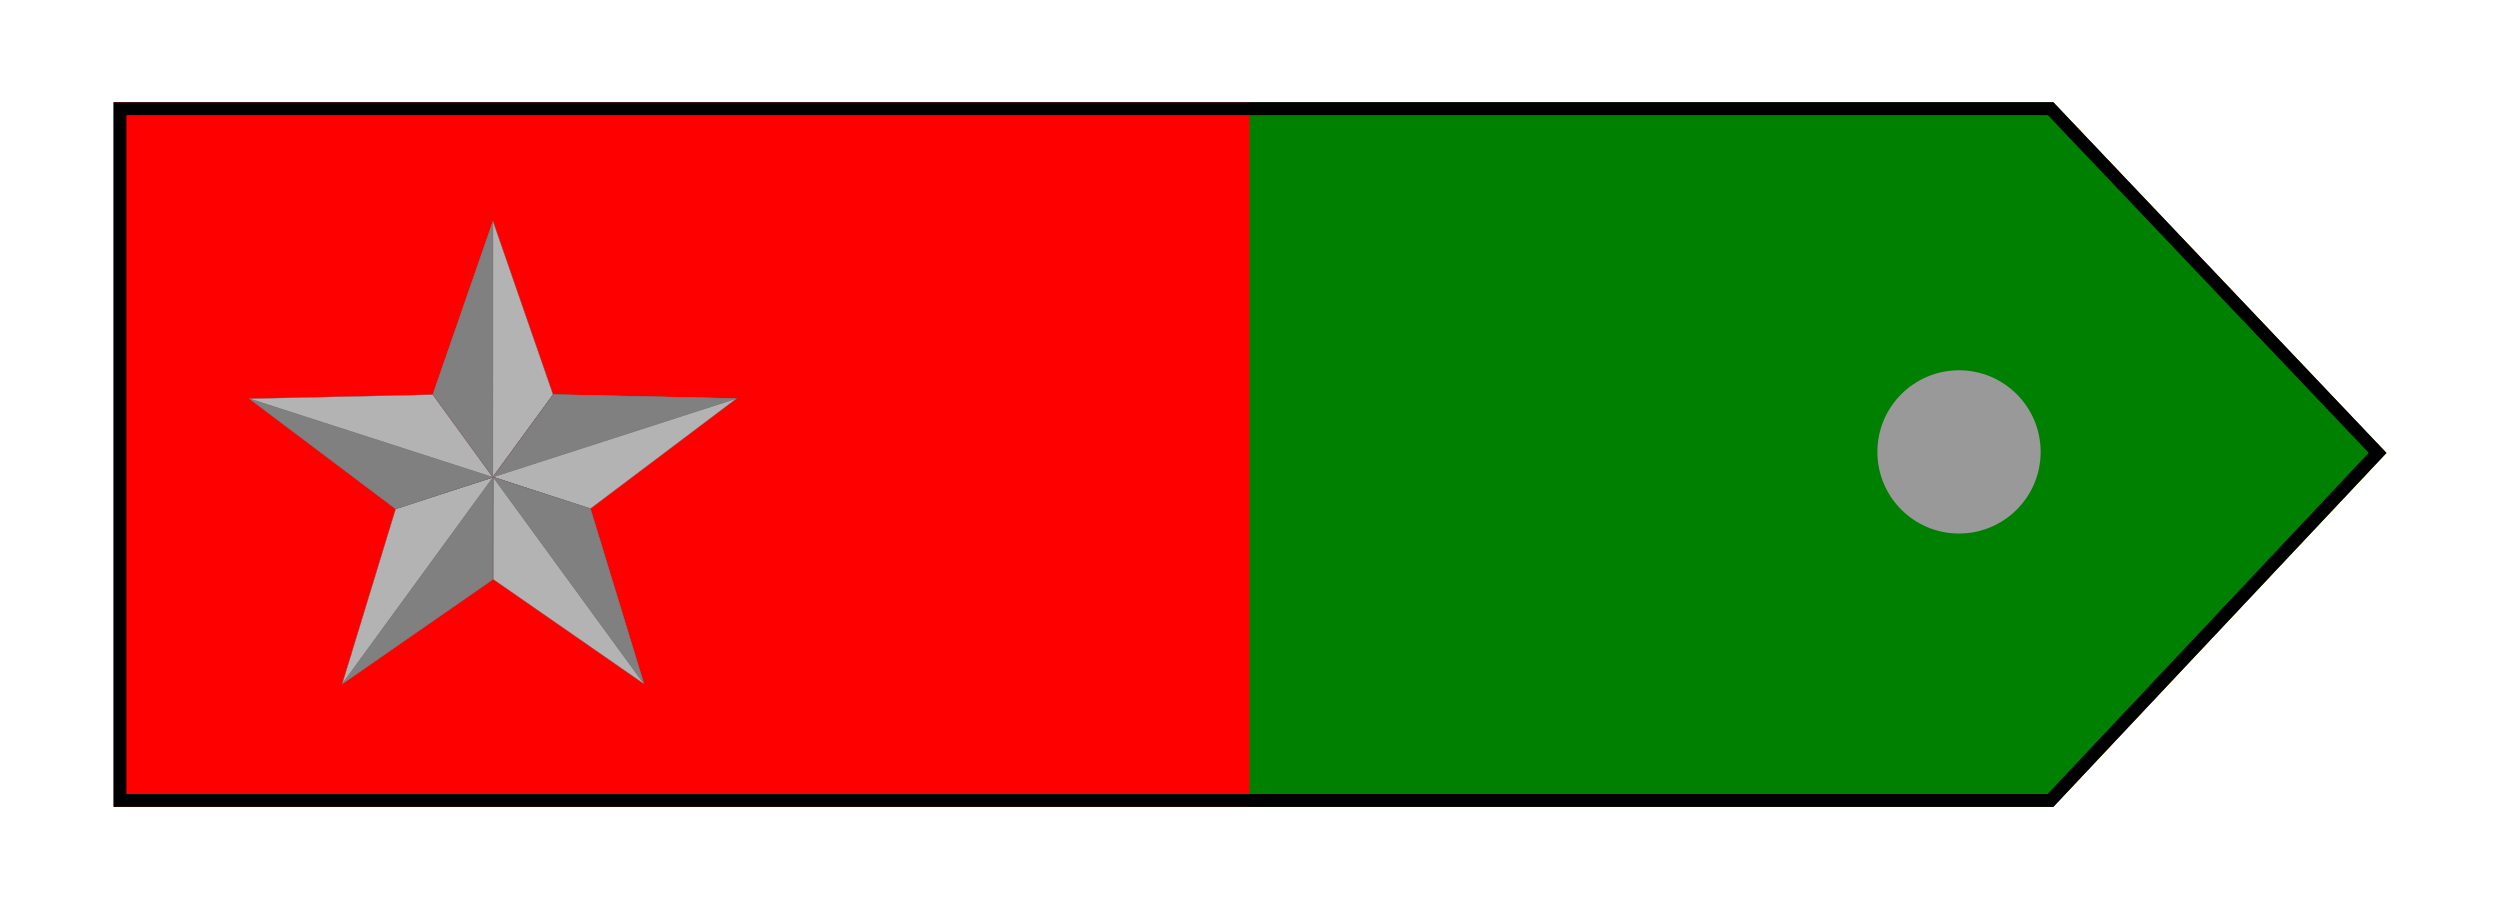
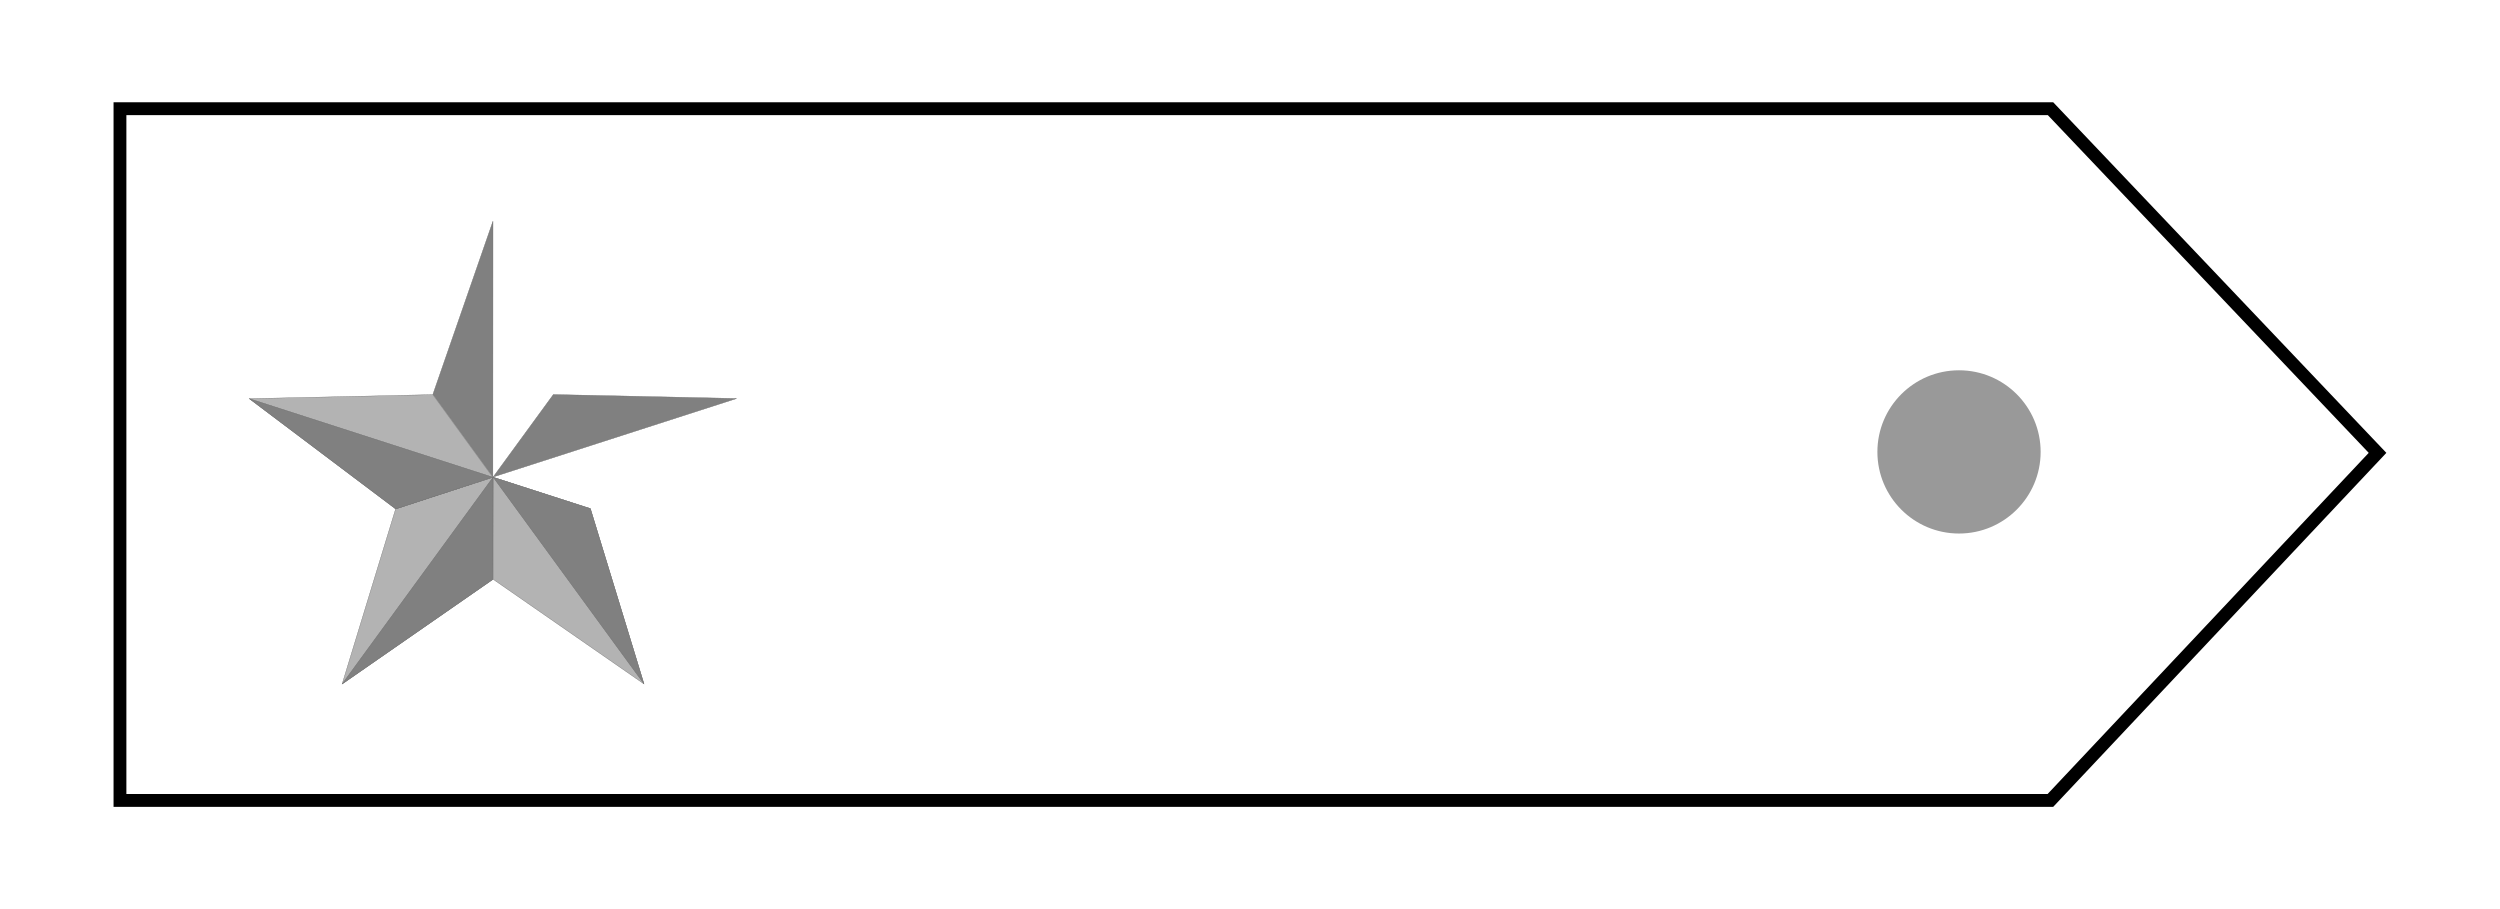
<svg xmlns="http://www.w3.org/2000/svg" xmlns:ns1="http://www.inkscape.org/namespaces/inkscape" xmlns:ns2="http://sodipodi.sourceforge.net/DTD/sodipodi-0.dtd" width="389.764" height="141.732" id="svg3365" version="1.1" ns1:version="0.48.4 r9939" ns2:docname="215-6 TEVERE.svg">
  <defs id="defs3367" />
  <ns2:namedview id="base" pagecolor="#ffffff" bordercolor="#666666" borderopacity="1.0" ns1:pageopacity="0.0" ns1:pageshadow="2" ns1:zoom="0.98994949" ns1:cx="223.41473" ns1:cy="191.18135" ns1:document-units="px" ns1:current-layer="layer1" showgrid="false" units="mm" ns1:window-width="629" ns1:window-height="808" ns1:window-x="169" ns1:window-y="31" ns1:window-maximized="0" />
  <g ns1:label="Livello 1" ns1:groupmode="layer" id="layer1" transform="translate(0,-910.63)">
-     <path ns2:nodetypes="cccccc" ns1:connector-curvature="0" id="path3287" d="m 17.717,1036.419 302.419,0 51.911,-55.17 -51.911,-54.672 -302.419,0 z" style="fill:#ff0000;stroke:none" />
    <g id="g3291" transform="matrix(0.537,0,0,0.537,155.507,772.616)">
-       <path style="fill:#b3b3b3;stroke:#666666;stroke-width:0.1;stroke-linecap:butt;stroke-linejoin:miter;stroke-miterlimit:4;stroke-opacity:1;stroke-dasharray:none" d="m -129.008,371.557 -17.478,23.92 -17.416,-23.983 17.447,-50.285 z" id="path3293" ns1:connector-curvature="0" ns2:nodetypes="ccccc" />
      <path ns2:nodetypes="cccc" ns1:connector-curvature="0" id="path3295" d="m -146.487,395.477 -17.416,-23.983 17.447,-50.285 z" style="fill:#808080;stroke:#666666;stroke-width:0.1;stroke-linecap:butt;stroke-linejoin:miter;stroke-miterlimit:4;stroke-opacity:1;stroke-dasharray:none" />
-       <path ns1:transform-center-x="-35.392998" ns1:transform-center-y="-7.376745" ns2:nodetypes="ccccc" ns1:connector-curvature="0" id="path3297" d="m -118.273,404.776 -28.133,-9.285 17.473,-23.941 53.213,1.157 z" style="fill:#b3b3b3;stroke:#666666;stroke-width:0.1;stroke-linecap:butt;stroke-linejoin:miter;stroke-miterlimit:4;stroke-opacity:1;stroke-dasharray:none" />
      <path ns1:transform-center-y="-12.019355" ns1:transform-center-x="-35.392998" style="fill:#808080;stroke:#666666;stroke-width:0.1;stroke-linecap:butt;stroke-linejoin:miter;stroke-miterlimit:4;stroke-opacity:1;stroke-dasharray:none" d="m -146.405,395.491 17.473,-23.941 53.213,1.157 z" id="path3299" ns1:connector-curvature="0" ns2:nodetypes="cccc" />
      <path style="fill:#b3b3b3;stroke:#666666;stroke-width:0.1;stroke-linecap:butt;stroke-linejoin:miter;stroke-miterlimit:4;stroke-opacity:1;stroke-dasharray:none" d="m -146.404,425.197 0.011,-29.626 28.208,9.1 15.56,50.9 z" id="path3301" ns1:connector-curvature="0" ns2:nodetypes="ccccc" ns1:transform-center-y="30.03213" ns1:transform-center-x="-21.940535" />
      <path ns2:nodetypes="cccc" ns1:connector-curvature="0" id="path3303" d="m -146.393,395.572 28.208,9.1 15.56,50.9 z" style="fill:#808080;stroke:#666666;stroke-width:0.1;stroke-linecap:butt;stroke-linejoin:miter;stroke-miterlimit:4;stroke-opacity:1;stroke-dasharray:none" ns1:transform-center-x="-21.946091" ns1:transform-center-y="30.03213" />
      <path style="fill:#b3b3b3;stroke:#666666;stroke-width:0.1;stroke-linecap:butt;stroke-linejoin:miter;stroke-miterlimit:4;stroke-opacity:1;stroke-dasharray:none" d="m -174.683,404.637 28.216,-9.028 -0.06,29.639 -43.725,30.348 z" id="path3305" ns1:connector-curvature="0" ns2:nodetypes="ccccc" ns1:transform-center-y="30.06266" ns1:transform-center-x="21.904249" />
      <path ns2:nodetypes="cccc" ns1:connector-curvature="0" id="path3307" d="m -146.467,395.609 -0.06,29.639 -43.725,30.348 z" style="fill:#808080;stroke:#666666;stroke-width:0.1;stroke-linecap:butt;stroke-linejoin:miter;stroke-miterlimit:4;stroke-opacity:1;stroke-dasharray:none" ns1:transform-center-x="21.904249" ns1:transform-center-y="30.06266" />
      <path ns1:transform-center-x="35.408897" ns1:transform-center-y="-7.36411" ns2:nodetypes="ccccc" ns1:connector-curvature="0" id="path3309" d="m -163.932,371.579 17.408,23.971 -28.168,9.222 -42.512,-32.027 z" style="fill:#b3b3b3;stroke:#666666;stroke-width:0.1;stroke-linecap:butt;stroke-linejoin:miter;stroke-miterlimit:4;stroke-opacity:1;stroke-dasharray:none" />
      <path ns1:transform-center-y="-6.780595" ns1:transform-center-x="35.408897" style="fill:#808080;stroke:#666666;stroke-width:0.1;stroke-linecap:butt;stroke-linejoin:miter;stroke-miterlimit:4;stroke-opacity:1;stroke-dasharray:none" d="m -146.524,395.551 -28.168,9.222 -42.512,-32.027 z" id="path3311" ns1:connector-curvature="0" ns2:nodetypes="cccc" />
    </g>
-     <path style="color:#000000;fill:#008000;fill-opacity:1;fill-rule:nonzero;stroke:none;stroke-width:3.543;marker:none;visibility:visible;display:inline;overflow:visible;enable-background:accumulate" d="m 194.873,926.573 0,109.844 125.25,0 51.938,-55.156 -51.938,-54.688 -125.25,0 z" id="rect3345" ns1:connector-curvature="0" />
    <path id="path3313" d="m 17.703,926.576 0,109.844 302.406,0 51.938,-55.187 -51.938,-54.656 -302.406,0 z m 2,2 299.562,0 50.031,52.656 -50.062,53.187 -299.531,0 0,-105.844 z" style="fill:#000000;stroke:none" ns1:connector-curvature="0" />
    <path ns2:type="arc" style="color:#000000;fill:#999999;stroke:none;stroke-width:3.543;marker:none;visibility:visible;display:inline;overflow:visible;enable-background:accumulate" id="path3289" ns2:cx="301.75781" ns2:cy="998.09174" ns2:rx="15.202796" ns2:ry="15.202796" d="m 316.961,998.092 c 0,8.396 -6.807,15.203 -15.203,15.203 -8.396,0 -15.203,-6.806 -15.203,-15.203 0,-8.396 6.807,-15.203 15.203,-15.203 8.396,0 15.203,6.807 15.203,15.203 z" transform="matrix(0.837,0,0,0.837,52.85,145.682)" />
  </g>
</svg>